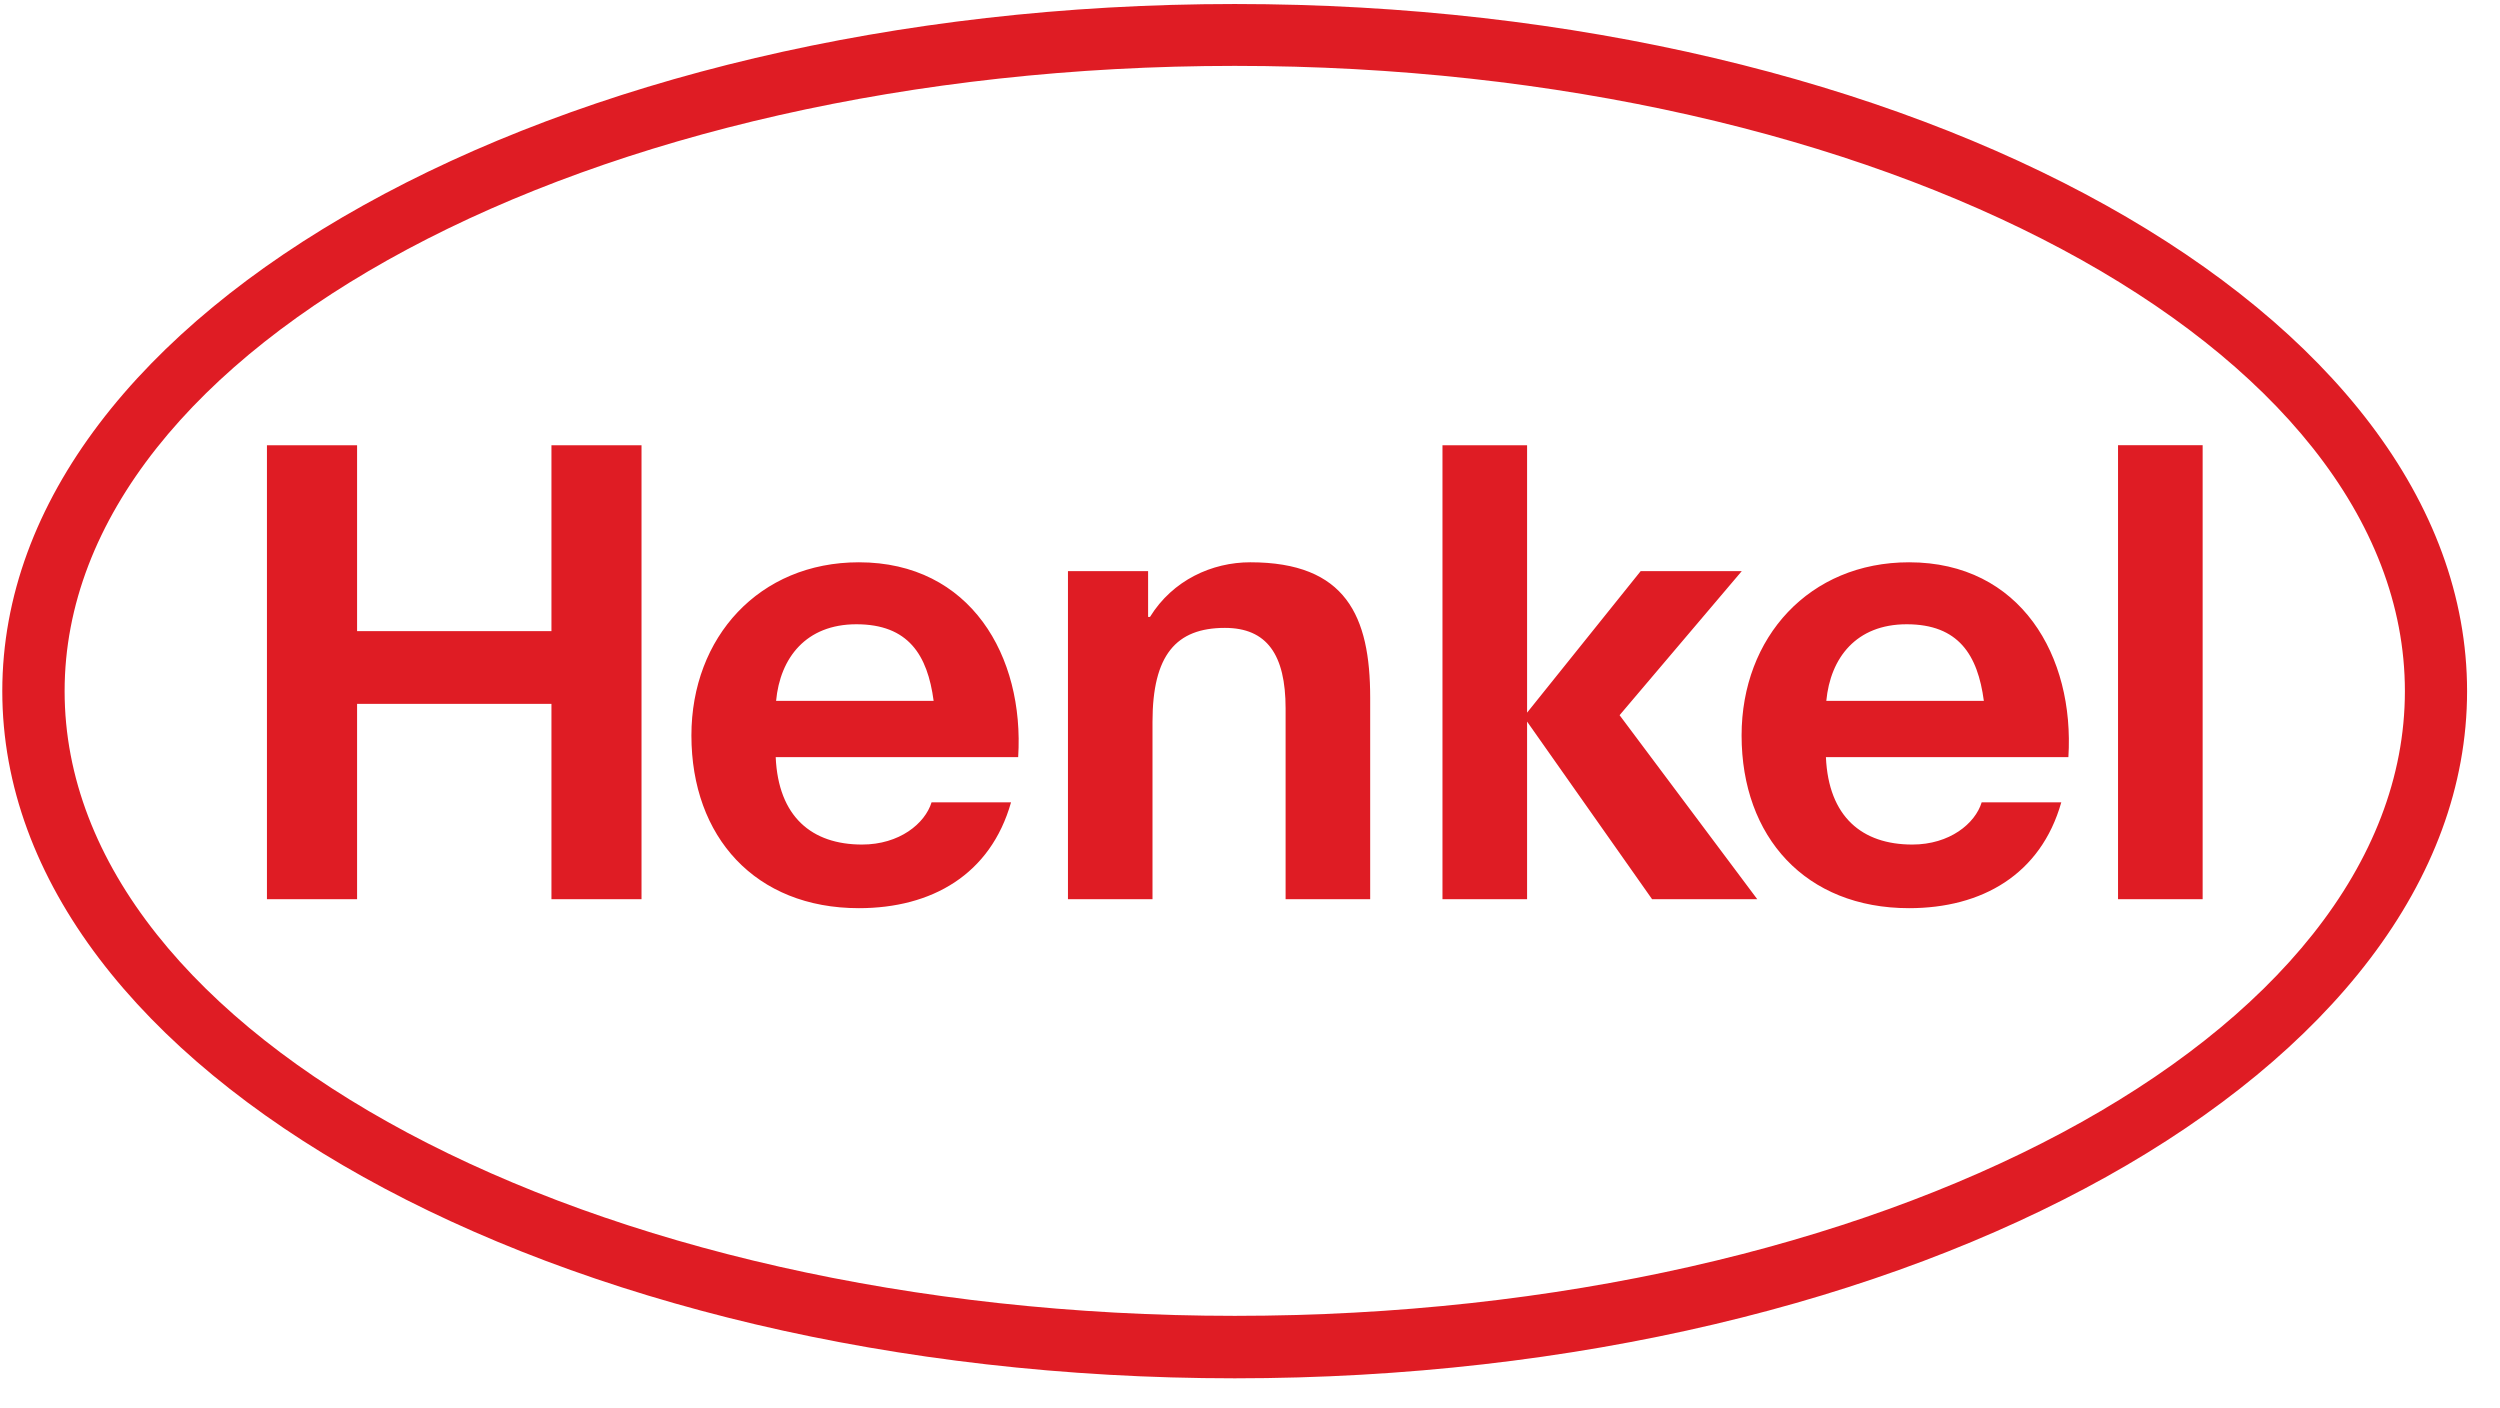
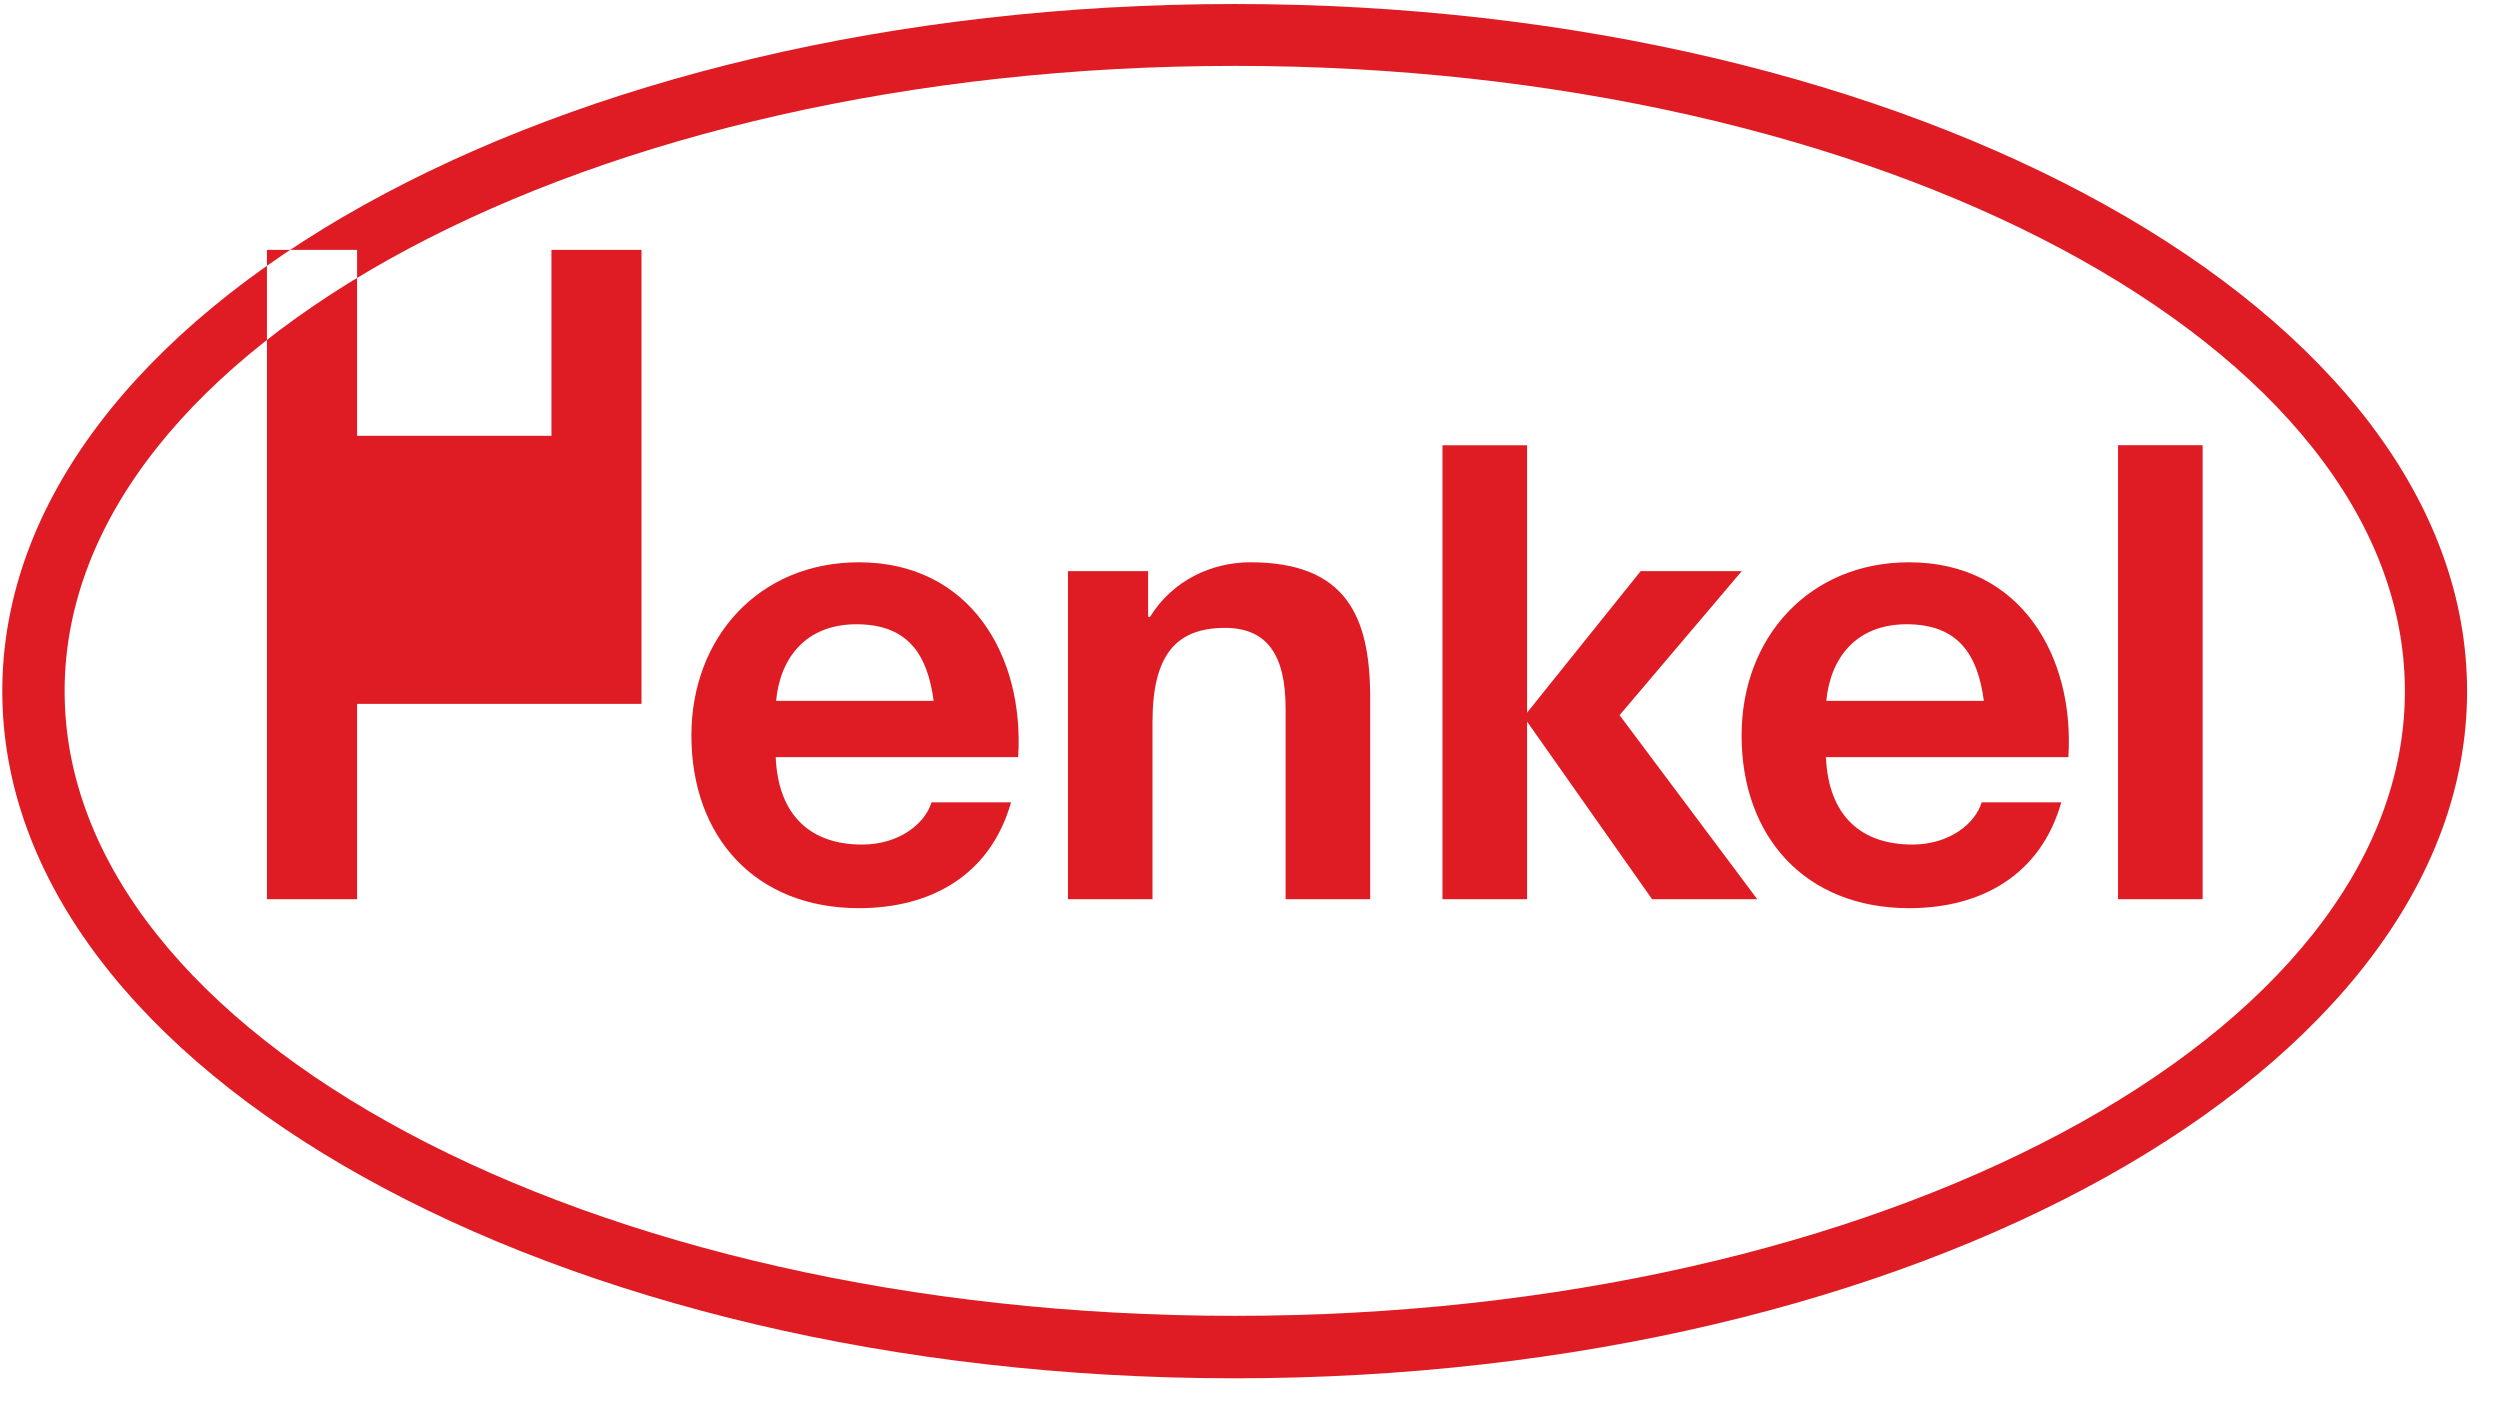
<svg xmlns="http://www.w3.org/2000/svg" width="71" height="40" viewBox="0 0 71 40" version="1.1" xml:space="preserve" style="fill-rule:evenodd;clip-rule:evenodd;stroke-linejoin:round;stroke-miterlimit:2;">
-   <path d="M35.067,0.114c19.32,0 34.998,8.741 34.998,19.515c0,10.773 -15.676,19.515 -34.998,19.515c-19.321,0 -35.002,-8.742 -35.002,-19.515c0,-10.774 15.679,-19.515 35.002,-19.515m0,1.757c-18.345,0 -33.232,7.968 -33.232,17.758c0,9.788 14.889,17.741 33.232,17.741c18.339,0 33.232,-7.953 33.232,-17.741c0,-9.79 -14.895,-17.758 -33.232,-17.758m-6.151,19.632l-6.886,0c0.074,1.697 1.029,2.482 2.452,2.482c1.063,0 1.788,-0.596 1.974,-1.198l2.257,0c-0.581,2.053 -2.255,3.005 -4.321,3.005c-2.937,0 -4.756,-2.02 -4.756,-4.905c0,-2.792 1.927,-4.918 4.756,-4.918c3.172,0 4.705,2.666 4.524,5.534m-4.595,-3.774c-1.428,0 -2.166,0.952 -2.28,2.175l4.474,0c-0.173,-1.305 -0.719,-2.175 -2.194,-2.175m34.421,3.774l-6.886,0c0.074,1.697 1.029,2.482 2.453,2.482c1.062,0 1.786,-0.596 1.97,-1.198l2.261,0c-0.582,2.053 -2.258,3.005 -4.323,3.005c-2.937,0 -4.756,-2.02 -4.756,-4.905c0,-2.792 1.927,-4.918 4.756,-4.918c3.172,0 4.705,2.666 4.525,5.534m-4.593,-3.774c-1.431,0 -2.166,0.952 -2.282,2.175l4.474,0c-0.173,-1.305 -0.719,-2.175 -2.192,-2.175m-46.568,7.808l2.56,0l0,-5.548l5.52,0l0,5.548l2.558,0l0,-12.892l-2.558,0l0,5.28l-5.52,0l0,-5.28l-2.56,0l0,12.892Zm22.749,0l2.401,0l0,-5.038c0,-1.893 0.668,-2.667 2.056,-2.667c1.19,0 1.724,0.757 1.724,2.288l0,5.417l2.402,0l0,-5.728c0,-2.309 -0.686,-3.84 -3.406,-3.84c-1.081,0 -2.2,0.503 -2.847,1.551l-0.054,0l0,-1.299l-2.276,0l0,9.316Zm10.636,0l2.403,0l0,-5.044l3.55,5.044l2.987,0l-3.91,-5.226l3.469,-4.09l-2.871,0l-3.225,4.018l0,-7.594l-2.403,0l0,12.892Zm19.186,0l2.403,0l0,-12.893l-2.403,0l0,12.893Z" style="fill:#df1c24;" />
+   <path d="M35.067,0.114c19.32,0 34.998,8.741 34.998,19.515c0,10.773 -15.676,19.515 -34.998,19.515c-19.321,0 -35.002,-8.742 -35.002,-19.515c0,-10.774 15.679,-19.515 35.002,-19.515m0,1.757c-18.345,0 -33.232,7.968 -33.232,17.758c0,9.788 14.889,17.741 33.232,17.741c18.339,0 33.232,-7.953 33.232,-17.741c0,-9.79 -14.895,-17.758 -33.232,-17.758m-6.151,19.632l-6.886,0c0.074,1.697 1.029,2.482 2.452,2.482c1.063,0 1.788,-0.596 1.974,-1.198l2.257,0c-0.581,2.053 -2.255,3.005 -4.321,3.005c-2.937,0 -4.756,-2.02 -4.756,-4.905c0,-2.792 1.927,-4.918 4.756,-4.918c3.172,0 4.705,2.666 4.524,5.534m-4.595,-3.774c-1.428,0 -2.166,0.952 -2.28,2.175l4.474,0c-0.173,-1.305 -0.719,-2.175 -2.194,-2.175m34.421,3.774l-6.886,0c0.074,1.697 1.029,2.482 2.453,2.482c1.062,0 1.786,-0.596 1.97,-1.198l2.261,0c-0.582,2.053 -2.258,3.005 -4.323,3.005c-2.937,0 -4.756,-2.02 -4.756,-4.905c0,-2.792 1.927,-4.918 4.756,-4.918c3.172,0 4.705,2.666 4.525,5.534m-4.593,-3.774c-1.431,0 -2.166,0.952 -2.282,2.175l4.474,0c-0.173,-1.305 -0.719,-2.175 -2.192,-2.175m-46.568,7.808l2.56,0l0,-5.548l5.52,0l2.558,0l0,-12.892l-2.558,0l0,5.28l-5.52,0l0,-5.28l-2.56,0l0,12.892Zm22.749,0l2.401,0l0,-5.038c0,-1.893 0.668,-2.667 2.056,-2.667c1.19,0 1.724,0.757 1.724,2.288l0,5.417l2.402,0l0,-5.728c0,-2.309 -0.686,-3.84 -3.406,-3.84c-1.081,0 -2.2,0.503 -2.847,1.551l-0.054,0l0,-1.299l-2.276,0l0,9.316Zm10.636,0l2.403,0l0,-5.044l3.55,5.044l2.987,0l-3.91,-5.226l3.469,-4.09l-2.871,0l-3.225,4.018l0,-7.594l-2.403,0l0,12.892Zm19.186,0l2.403,0l0,-12.893l-2.403,0l0,12.893Z" style="fill:#df1c24;" />
</svg>